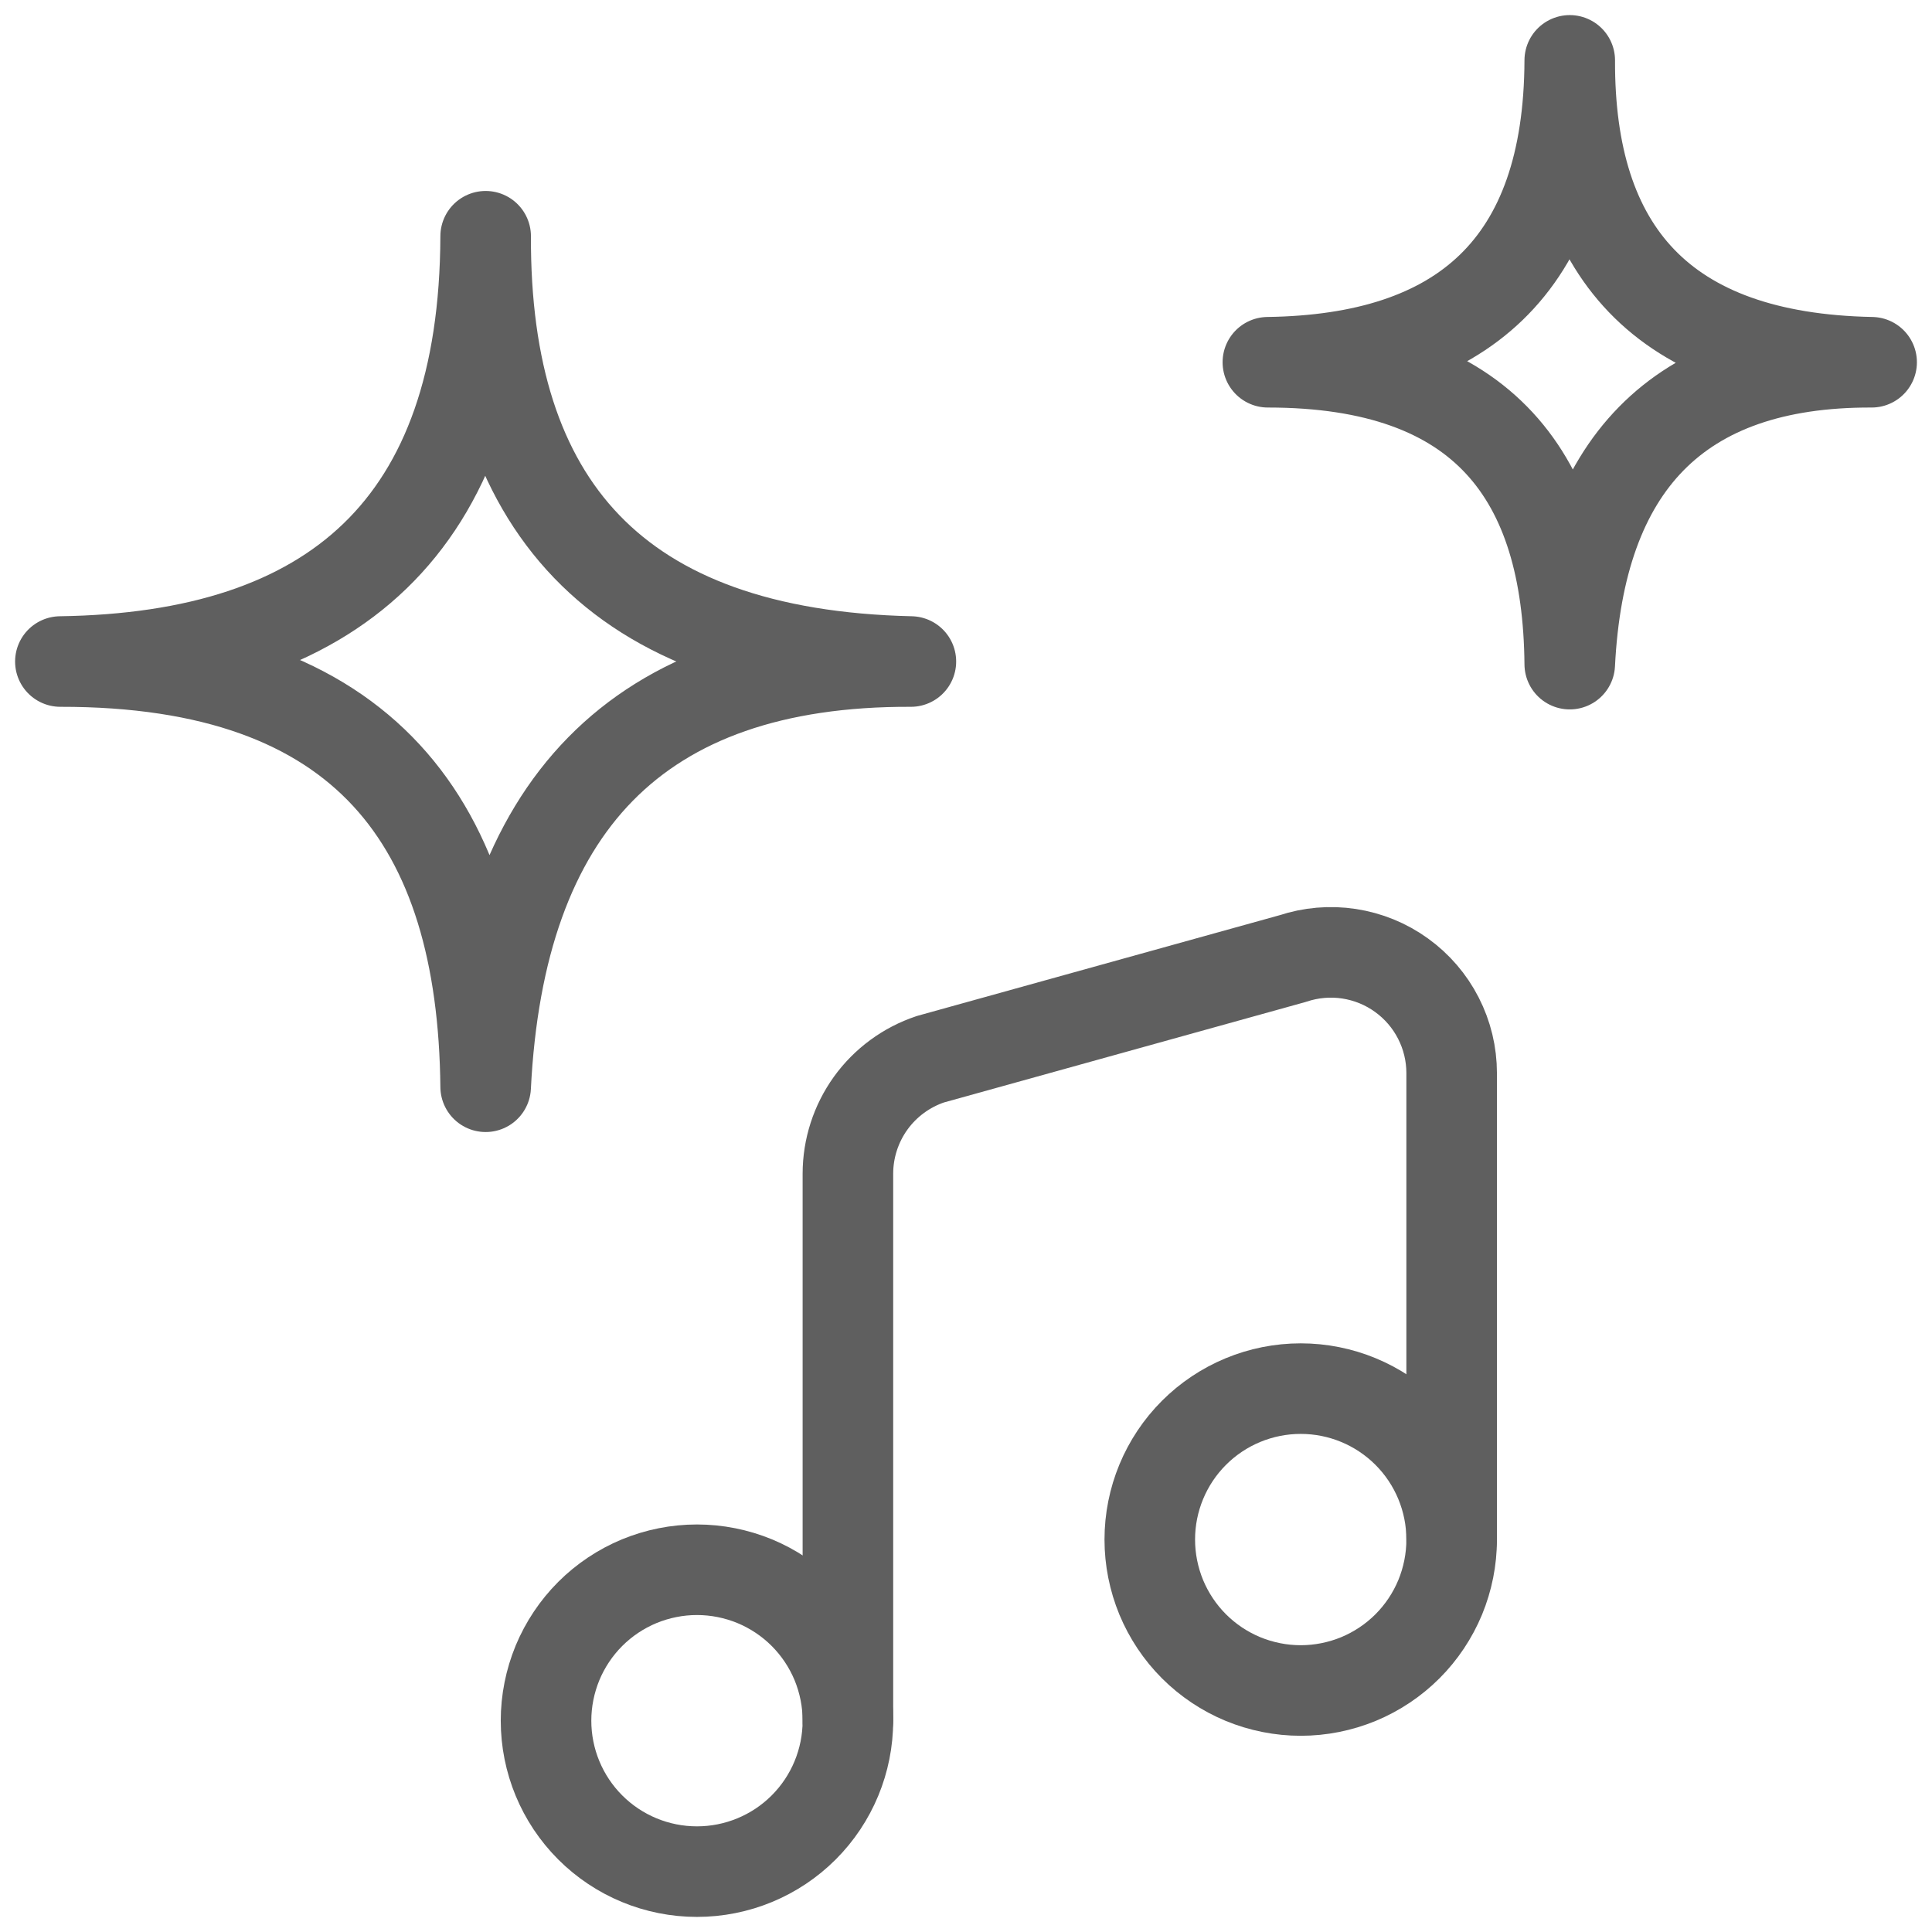
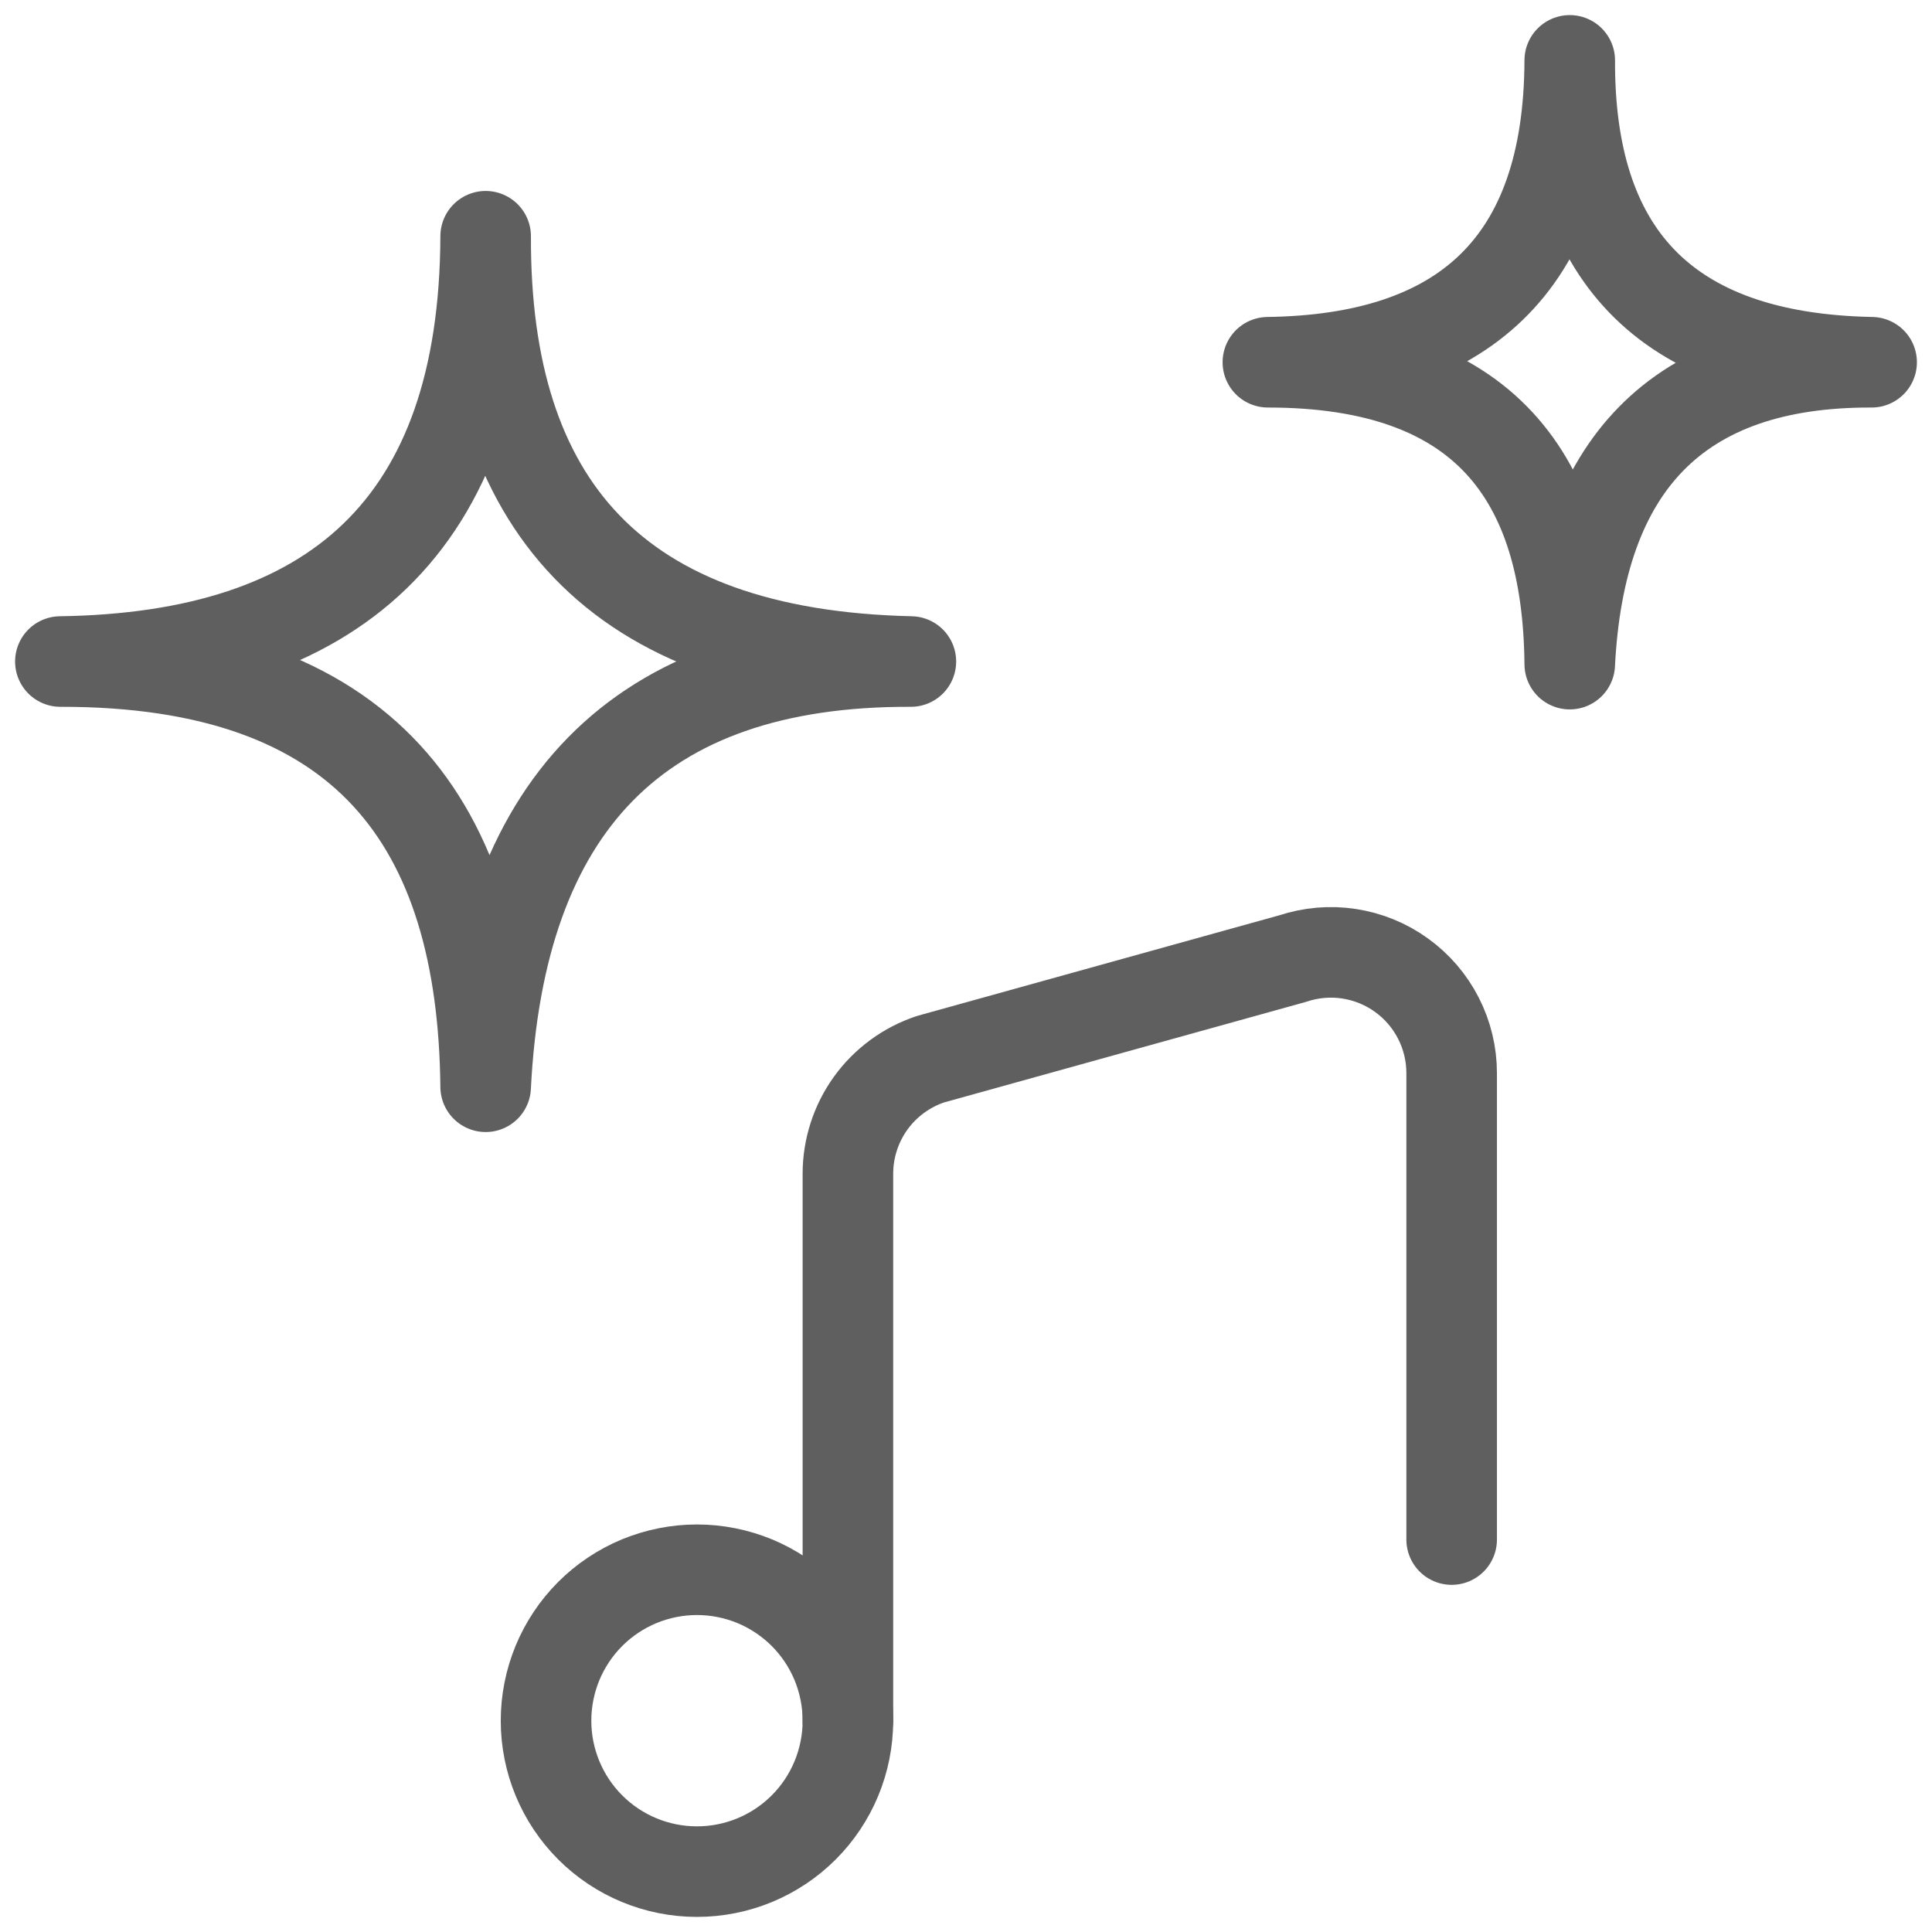
<svg xmlns="http://www.w3.org/2000/svg" width="32" height="32" viewBox="0 0 32 32" fill="none">
  <g clip-path="url(#clip0_169_1942)">
    <path d="M9.044 28.5C9.044 29.163 9.307 29.799 9.776 30.268C10.245 30.737 10.881 31 11.544 31C12.207 31 12.843 30.737 13.312 30.268C13.781 29.799 14.044 29.163 14.044 28.5C14.044 28.172 13.979 27.847 13.854 27.543C13.728 27.24 13.544 26.964 13.312 26.732C13.08 26.5 12.804 26.316 12.501 26.19C12.197 26.065 11.872 26 11.544 26C11.216 26 10.891 26.065 10.587 26.19C10.284 26.316 10.008 26.5 9.776 26.732C9.544 26.964 9.36 27.24 9.234 27.543C9.109 27.847 9.044 28.172 9.044 28.5Z" stroke="#5F5F5F" stroke-width="1.5" stroke-linecap="round" stroke-linejoin="round" />
-     <path d="M19.044 25.5C19.044 25.828 19.109 26.153 19.234 26.457C19.36 26.76 19.544 27.036 19.776 27.268C20.008 27.5 20.284 27.684 20.587 27.81C20.891 27.935 21.216 28 21.544 28C21.872 28 22.197 27.935 22.501 27.81C22.804 27.684 23.08 27.5 23.312 27.268C23.544 27.036 23.728 26.76 23.854 26.457C23.979 26.153 24.044 25.828 24.044 25.5C24.044 24.837 23.781 24.201 23.312 23.732C22.843 23.263 22.207 23 21.544 23C20.881 23 20.245 23.263 19.776 23.732C19.307 24.201 19.044 24.837 19.044 25.5Z" stroke="#5F5F5F" stroke-width="1.5" stroke-linecap="round" stroke-linejoin="round" />
    <path d="M14.044 28.5V19.441C14.044 19.022 14.176 18.613 14.421 18.272C14.666 17.932 15.013 17.677 15.411 17.544L21.411 15.877C21.711 15.777 22.032 15.749 22.345 15.797C22.658 15.845 22.956 15.966 23.213 16.152C23.47 16.337 23.68 16.581 23.824 16.863C23.969 17.145 24.044 17.458 24.044 17.775V25.5" stroke="#5F5F5F" stroke-width="1.5" stroke-linecap="round" stroke-linejoin="round" />
    <path d="M26 1C25.988 4.141 27.52 5.933 31 6C27.769 5.988 26.164 7.721 26 11C25.972 7.907 24.587 6 21 6C24.209 5.956 25.988 4.407 26 1Z" stroke="#5F5F5F" stroke-width="1.5" stroke-linecap="round" stroke-linejoin="round" />
    <path d="M8.044 3.913C8.027 8.337 10.177 10.846 15.087 10.957C10.533 10.94 8.275 13.381 8.044 18C8 13.642 6.052 10.95 1 10.957C5.52 10.893 8.027 8.712 8.044 3.913Z" stroke="#5F5F5F" stroke-width="1.5" stroke-linecap="round" stroke-linejoin="round" />
  </g>
  <defs>
    <clipPath id="clip0_169_1942">
      <rect width="32" height="32" fill="white" />
    </clipPath>
  </defs>
</svg>